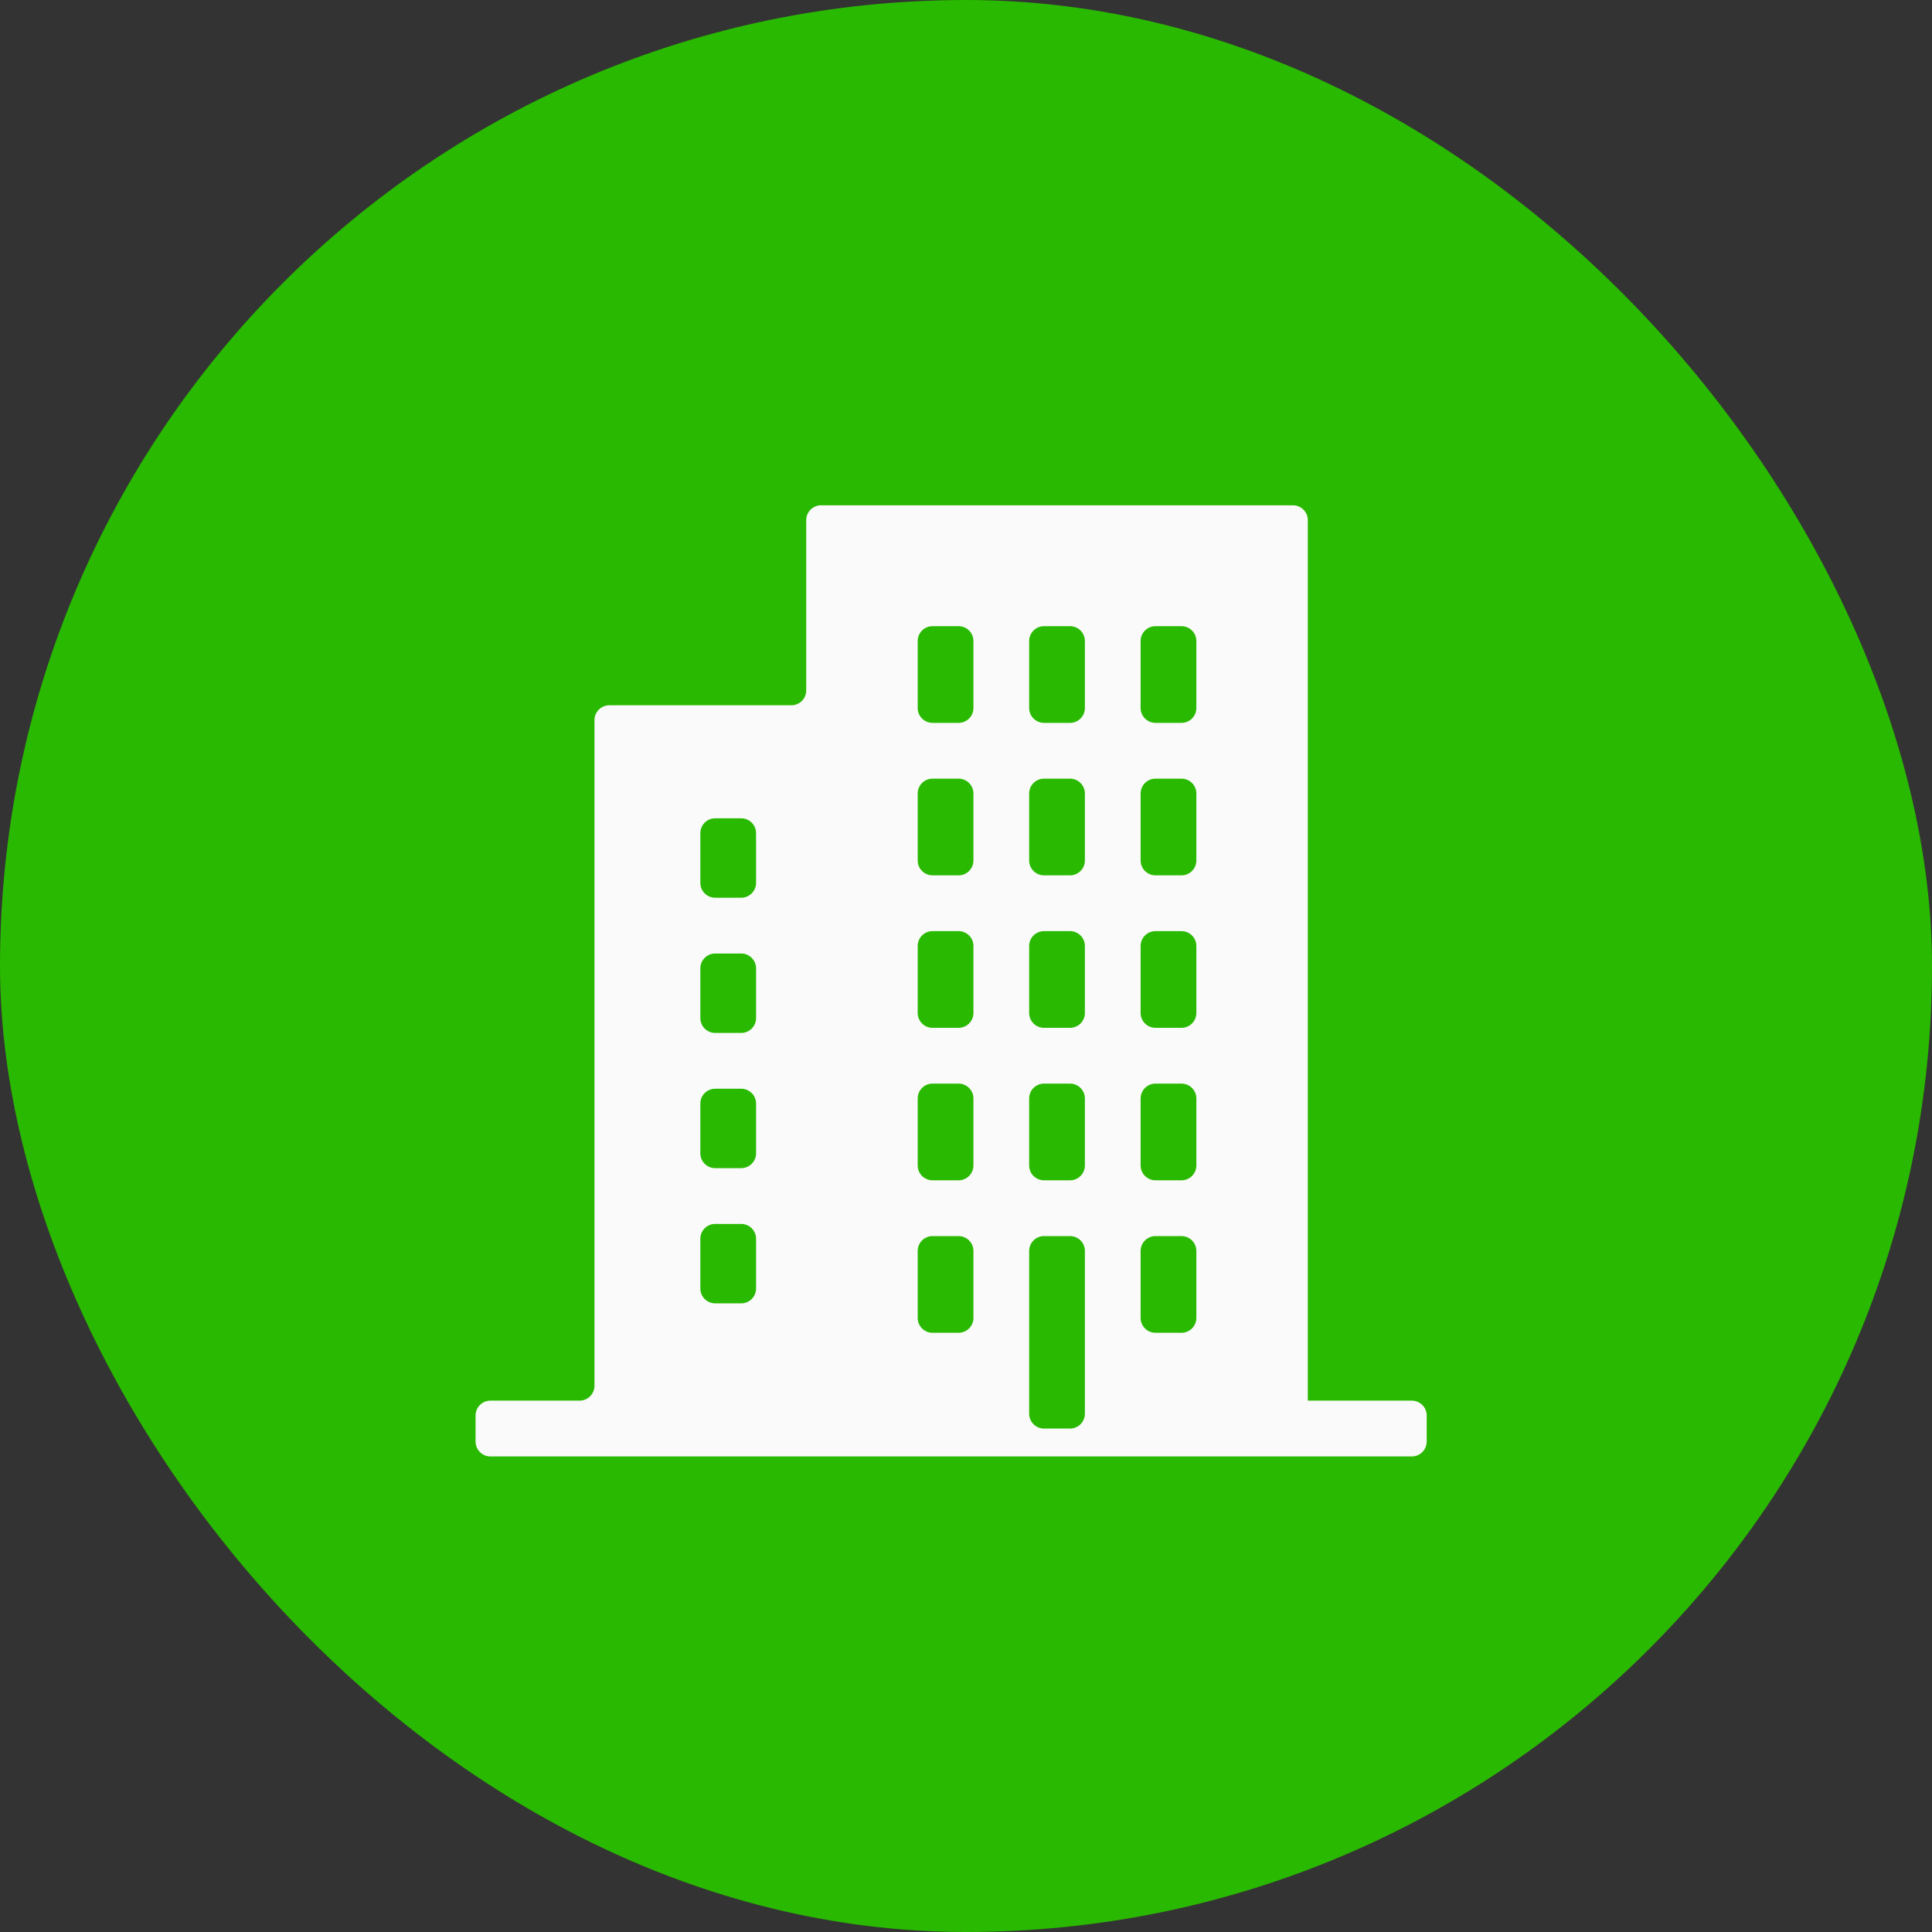
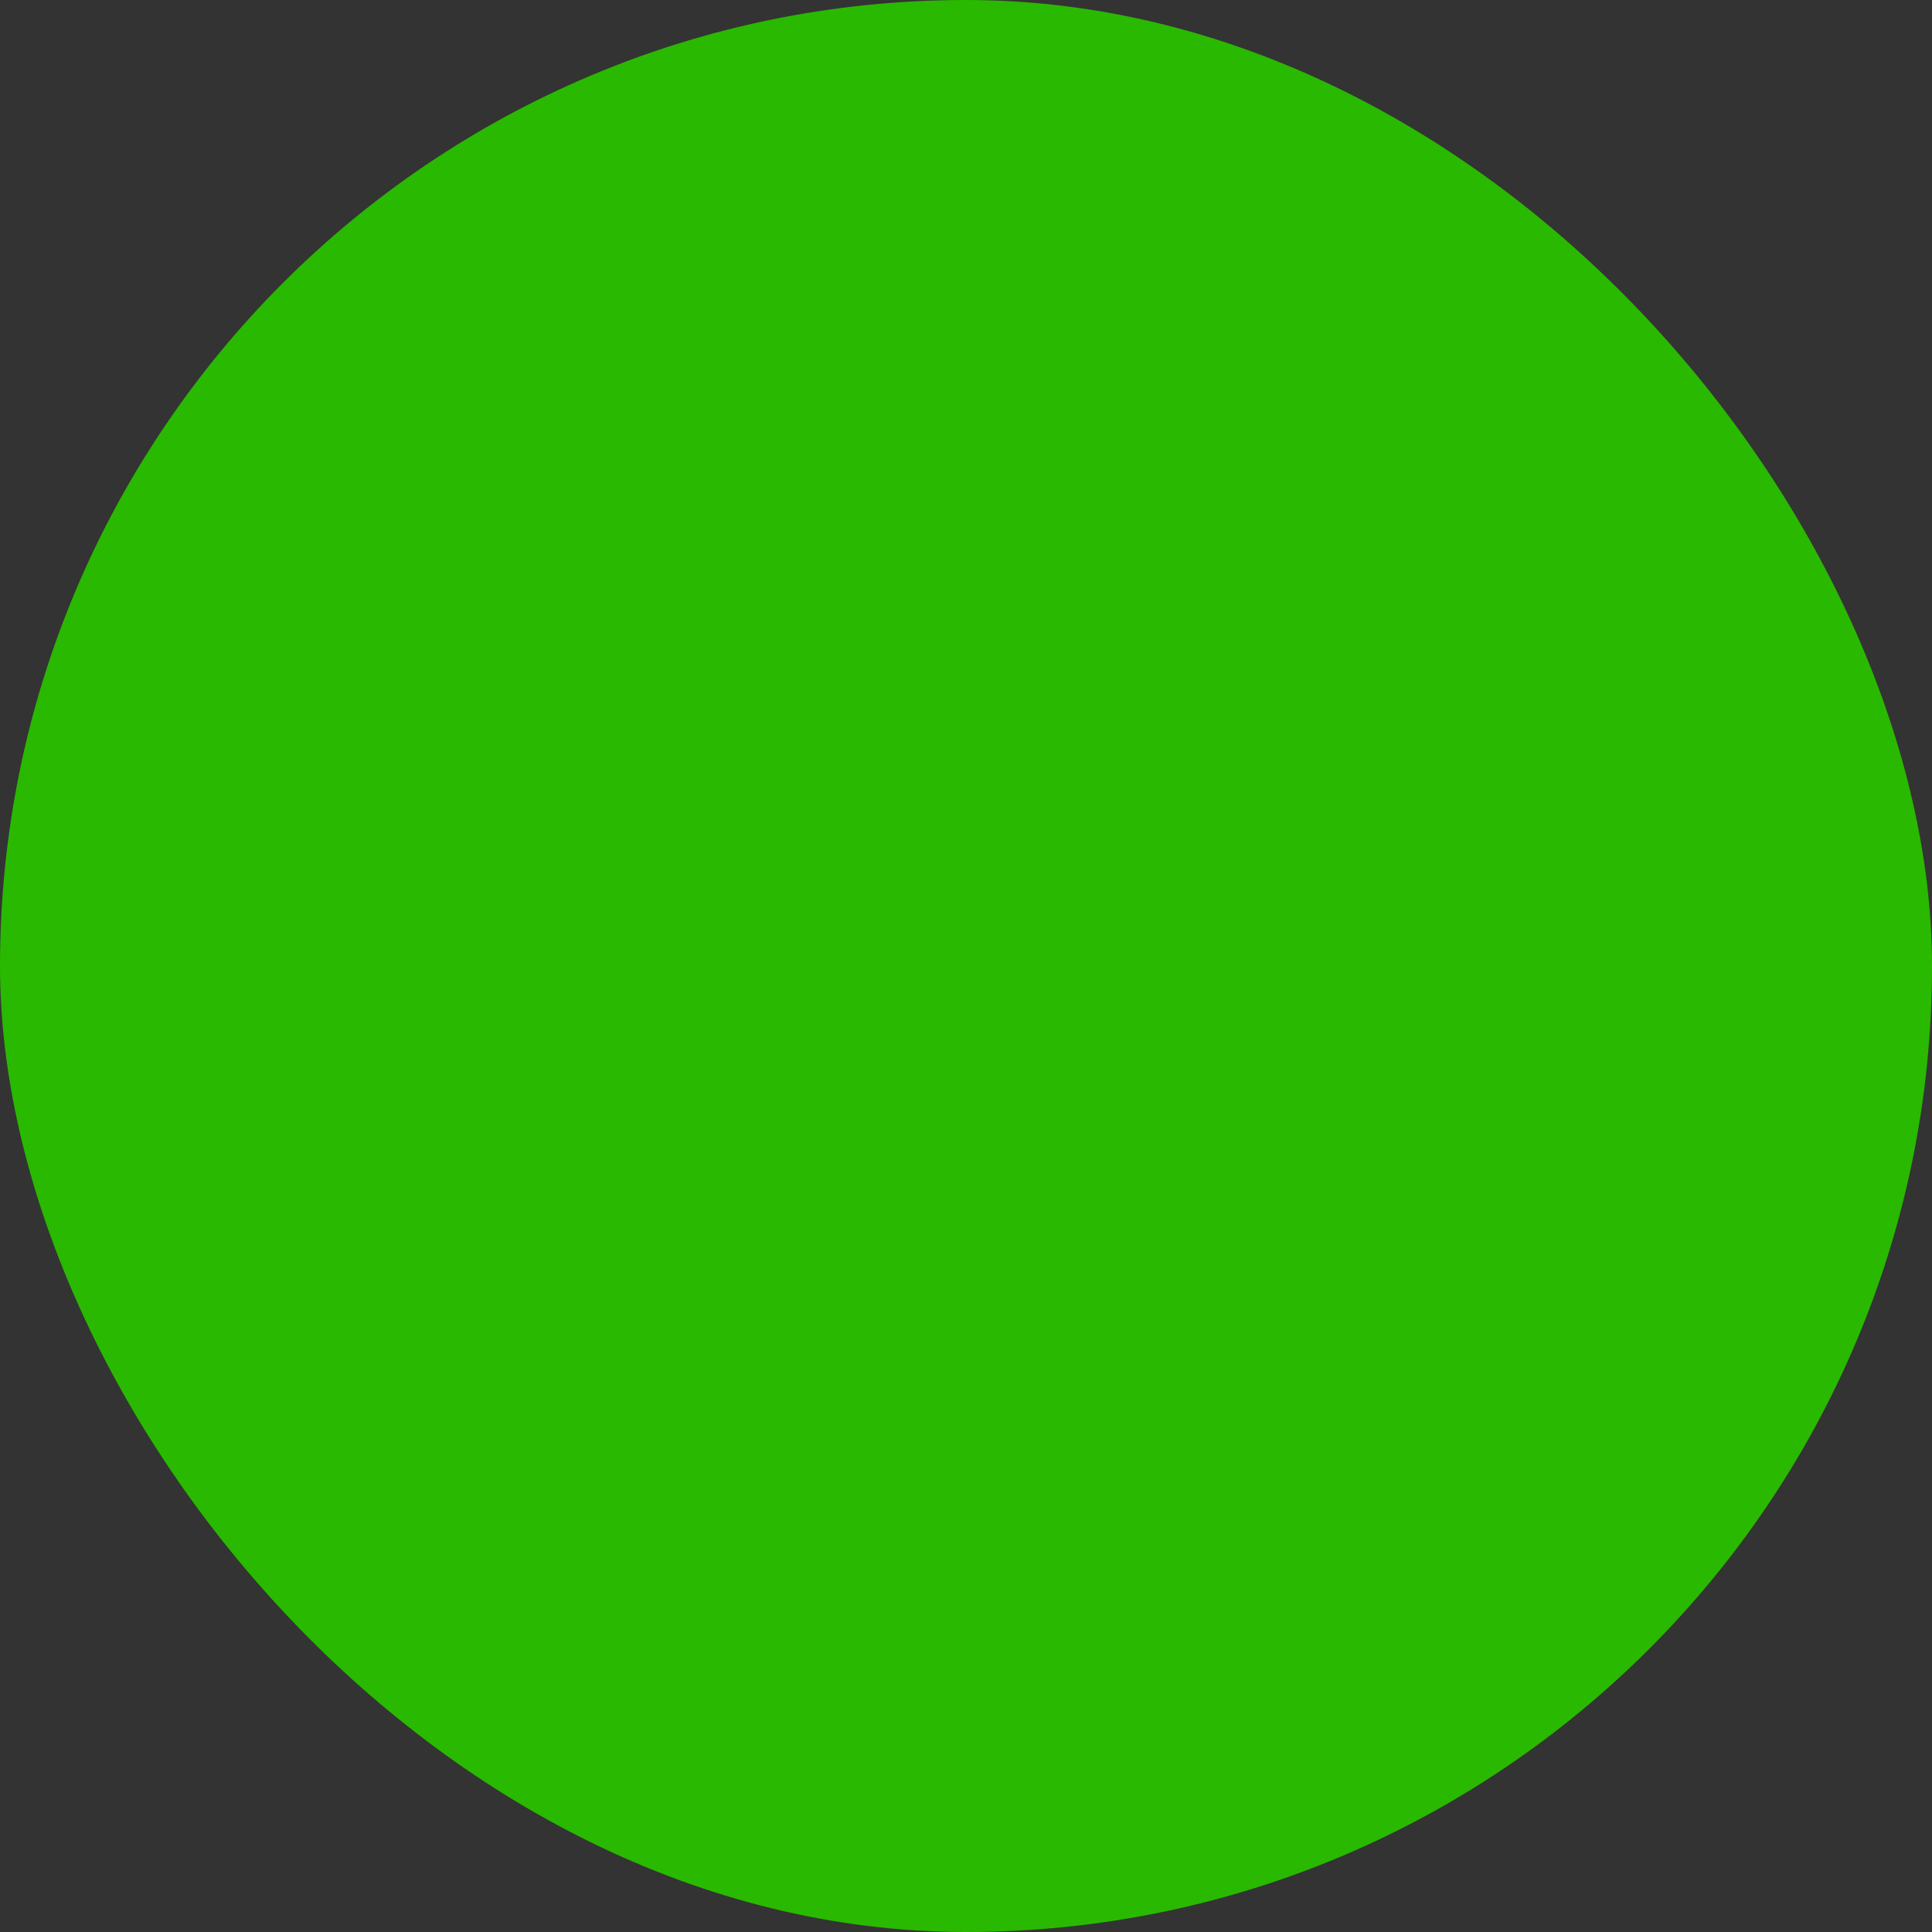
<svg xmlns="http://www.w3.org/2000/svg" width="65" height="65" viewBox="0 0 65 65" fill="none">
  <rect x="0" y="0" width="65" height="65" fill="#333333" stroke="none" />
  <rect width="65" height="65" rx="32.5" fill="#29B900" />
-   <path d="M44 47.123V17.5C44 17.224 43.776 17 43.5 17H27.624C27.348 17 27.124 17.224 27.124 17.5V23.228C27.124 23.505 26.901 23.728 26.624 23.728H20.5C20.224 23.728 20 23.952 20 24.228V46.623C20 46.899 19.776 47.123 19.5 47.123H16.5C16.224 47.123 16 47.347 16 47.623V48.5C16 48.776 16.224 49 16.5 49H47.5C47.776 49 48 48.776 48 48.5V47.623C48 47.347 47.776 47.123 47.5 47.123H44C44 47.123 44 47.123 44 47.123V47.123ZM25.437 43.35C25.437 43.626 25.213 43.85 24.937 43.85H24.062C23.786 43.85 23.562 43.626 23.562 43.35V41.678C23.562 41.402 23.786 41.178 24.062 41.178H24.937C25.213 41.178 25.437 41.402 25.437 41.678V43.35ZM25.437 38.801C25.437 39.077 25.213 39.301 24.937 39.301H24.062C23.786 39.301 23.562 39.077 23.562 38.801V37.129C23.562 36.853 23.786 36.629 24.062 36.629H24.937C25.213 36.629 25.437 36.853 25.437 37.129V38.801ZM25.437 34.252C25.437 34.528 25.213 34.752 24.937 34.752H24.062C23.786 34.752 23.562 34.528 23.562 34.252V32.58C23.562 32.304 23.786 32.08 24.062 32.08H24.937C25.213 32.08 25.437 32.304 25.437 32.58V34.252ZM25.437 29.703C25.437 29.98 25.213 30.203 24.937 30.203H24.062C23.786 30.203 23.562 29.98 23.562 29.703V28.031C23.562 27.755 23.786 27.531 24.062 27.531H24.937C25.213 27.531 25.437 27.755 25.437 28.031V29.703ZM32.75 44.34C32.75 44.616 32.526 44.84 32.25 44.84H31.375C31.098 44.84 30.875 44.616 30.875 44.34V42.087C30.875 41.811 31.098 41.587 31.375 41.587H32.25C32.526 41.587 32.75 41.811 32.75 42.087V44.34ZM32.75 39.21C32.75 39.486 32.526 39.71 32.25 39.71H31.375C31.098 39.71 30.875 39.486 30.875 39.21V36.957C30.875 36.681 31.098 36.457 31.375 36.457H32.25C32.526 36.457 32.75 36.681 32.75 36.957V39.21ZM32.75 34.08C32.75 34.356 32.526 34.58 32.25 34.58H31.375C31.098 34.58 30.875 34.356 30.875 34.08V31.827C30.875 31.55 31.098 31.327 31.375 31.327H32.25C32.526 31.327 32.75 31.55 32.75 31.827V34.08ZM32.75 28.95C32.75 29.226 32.526 29.45 32.25 29.45H31.375C31.098 29.45 30.875 29.226 30.875 28.95V26.697C30.875 26.421 31.098 26.197 31.375 26.197H32.25C32.526 26.197 32.75 26.421 32.75 26.697V28.95ZM32.75 23.82C32.75 24.096 32.526 24.32 32.25 24.32H31.375C31.098 24.32 30.875 24.096 30.875 23.82V21.567C30.875 21.291 31.098 21.067 31.375 21.067H32.25C32.526 21.067 32.75 21.291 32.75 21.567V23.82ZM36.5 47.562C36.5 47.838 36.276 48.062 36 48.062H35.125C34.849 48.062 34.625 47.838 34.625 47.562V42.087C34.625 41.811 34.849 41.587 35.125 41.587H36C36.276 41.587 36.5 41.811 36.5 42.087V47.562ZM36.5 39.21C36.5 39.486 36.276 39.71 36 39.71H35.125C34.849 39.71 34.625 39.486 34.625 39.21V36.957C34.625 36.681 34.849 36.457 35.125 36.457H36C36.276 36.457 36.5 36.681 36.5 36.957V39.21ZM36.5 34.08C36.5 34.356 36.276 34.58 36 34.58H35.125C34.849 34.58 34.625 34.356 34.625 34.08V31.827C34.625 31.55 34.849 31.327 35.125 31.327H36C36.276 31.327 36.5 31.55 36.5 31.827V34.08ZM36.5 28.95C36.5 29.226 36.276 29.45 36 29.45H35.125C34.849 29.45 34.625 29.226 34.625 28.95V26.697C34.625 26.421 34.849 26.197 35.125 26.197H36C36.276 26.197 36.5 26.421 36.5 26.697V28.95ZM36.5 23.82C36.5 24.096 36.276 24.32 36 24.32H35.125C34.849 24.32 34.625 24.096 34.625 23.82V21.567C34.625 21.291 34.849 21.067 35.125 21.067H36C36.276 21.067 36.5 21.291 36.5 21.567V23.82ZM40.25 44.34C40.25 44.616 40.026 44.84 39.75 44.84H38.875C38.599 44.84 38.375 44.616 38.375 44.34V42.087C38.375 41.811 38.599 41.587 38.875 41.587H39.75C40.026 41.587 40.25 41.811 40.25 42.087V44.34ZM40.25 39.21C40.25 39.486 40.026 39.71 39.75 39.71H38.875C38.599 39.71 38.375 39.486 38.375 39.21V36.957C38.375 36.681 38.599 36.457 38.875 36.457H39.75C40.026 36.457 40.25 36.681 40.25 36.957V39.21ZM40.25 34.08C40.25 34.356 40.026 34.58 39.75 34.58H38.875C38.599 34.58 38.375 34.356 38.375 34.08V31.827C38.375 31.55 38.599 31.327 38.875 31.327H39.75C40.026 31.327 40.25 31.55 40.25 31.827V34.08ZM40.25 28.95C40.25 29.226 40.026 29.45 39.75 29.45H38.875C38.599 29.45 38.375 29.226 38.375 28.95V26.697C38.375 26.421 38.599 26.197 38.875 26.197H39.75C40.026 26.197 40.25 26.421 40.25 26.697V28.95ZM40.25 23.82C40.25 24.096 40.026 24.32 39.75 24.32H38.875C38.599 24.32 38.375 24.096 38.375 23.82V21.567C38.375 21.291 38.599 21.067 38.875 21.067H39.75C40.026 21.067 40.25 21.291 40.25 21.567V23.82Z" fill="#F9FAF9" />
</svg>